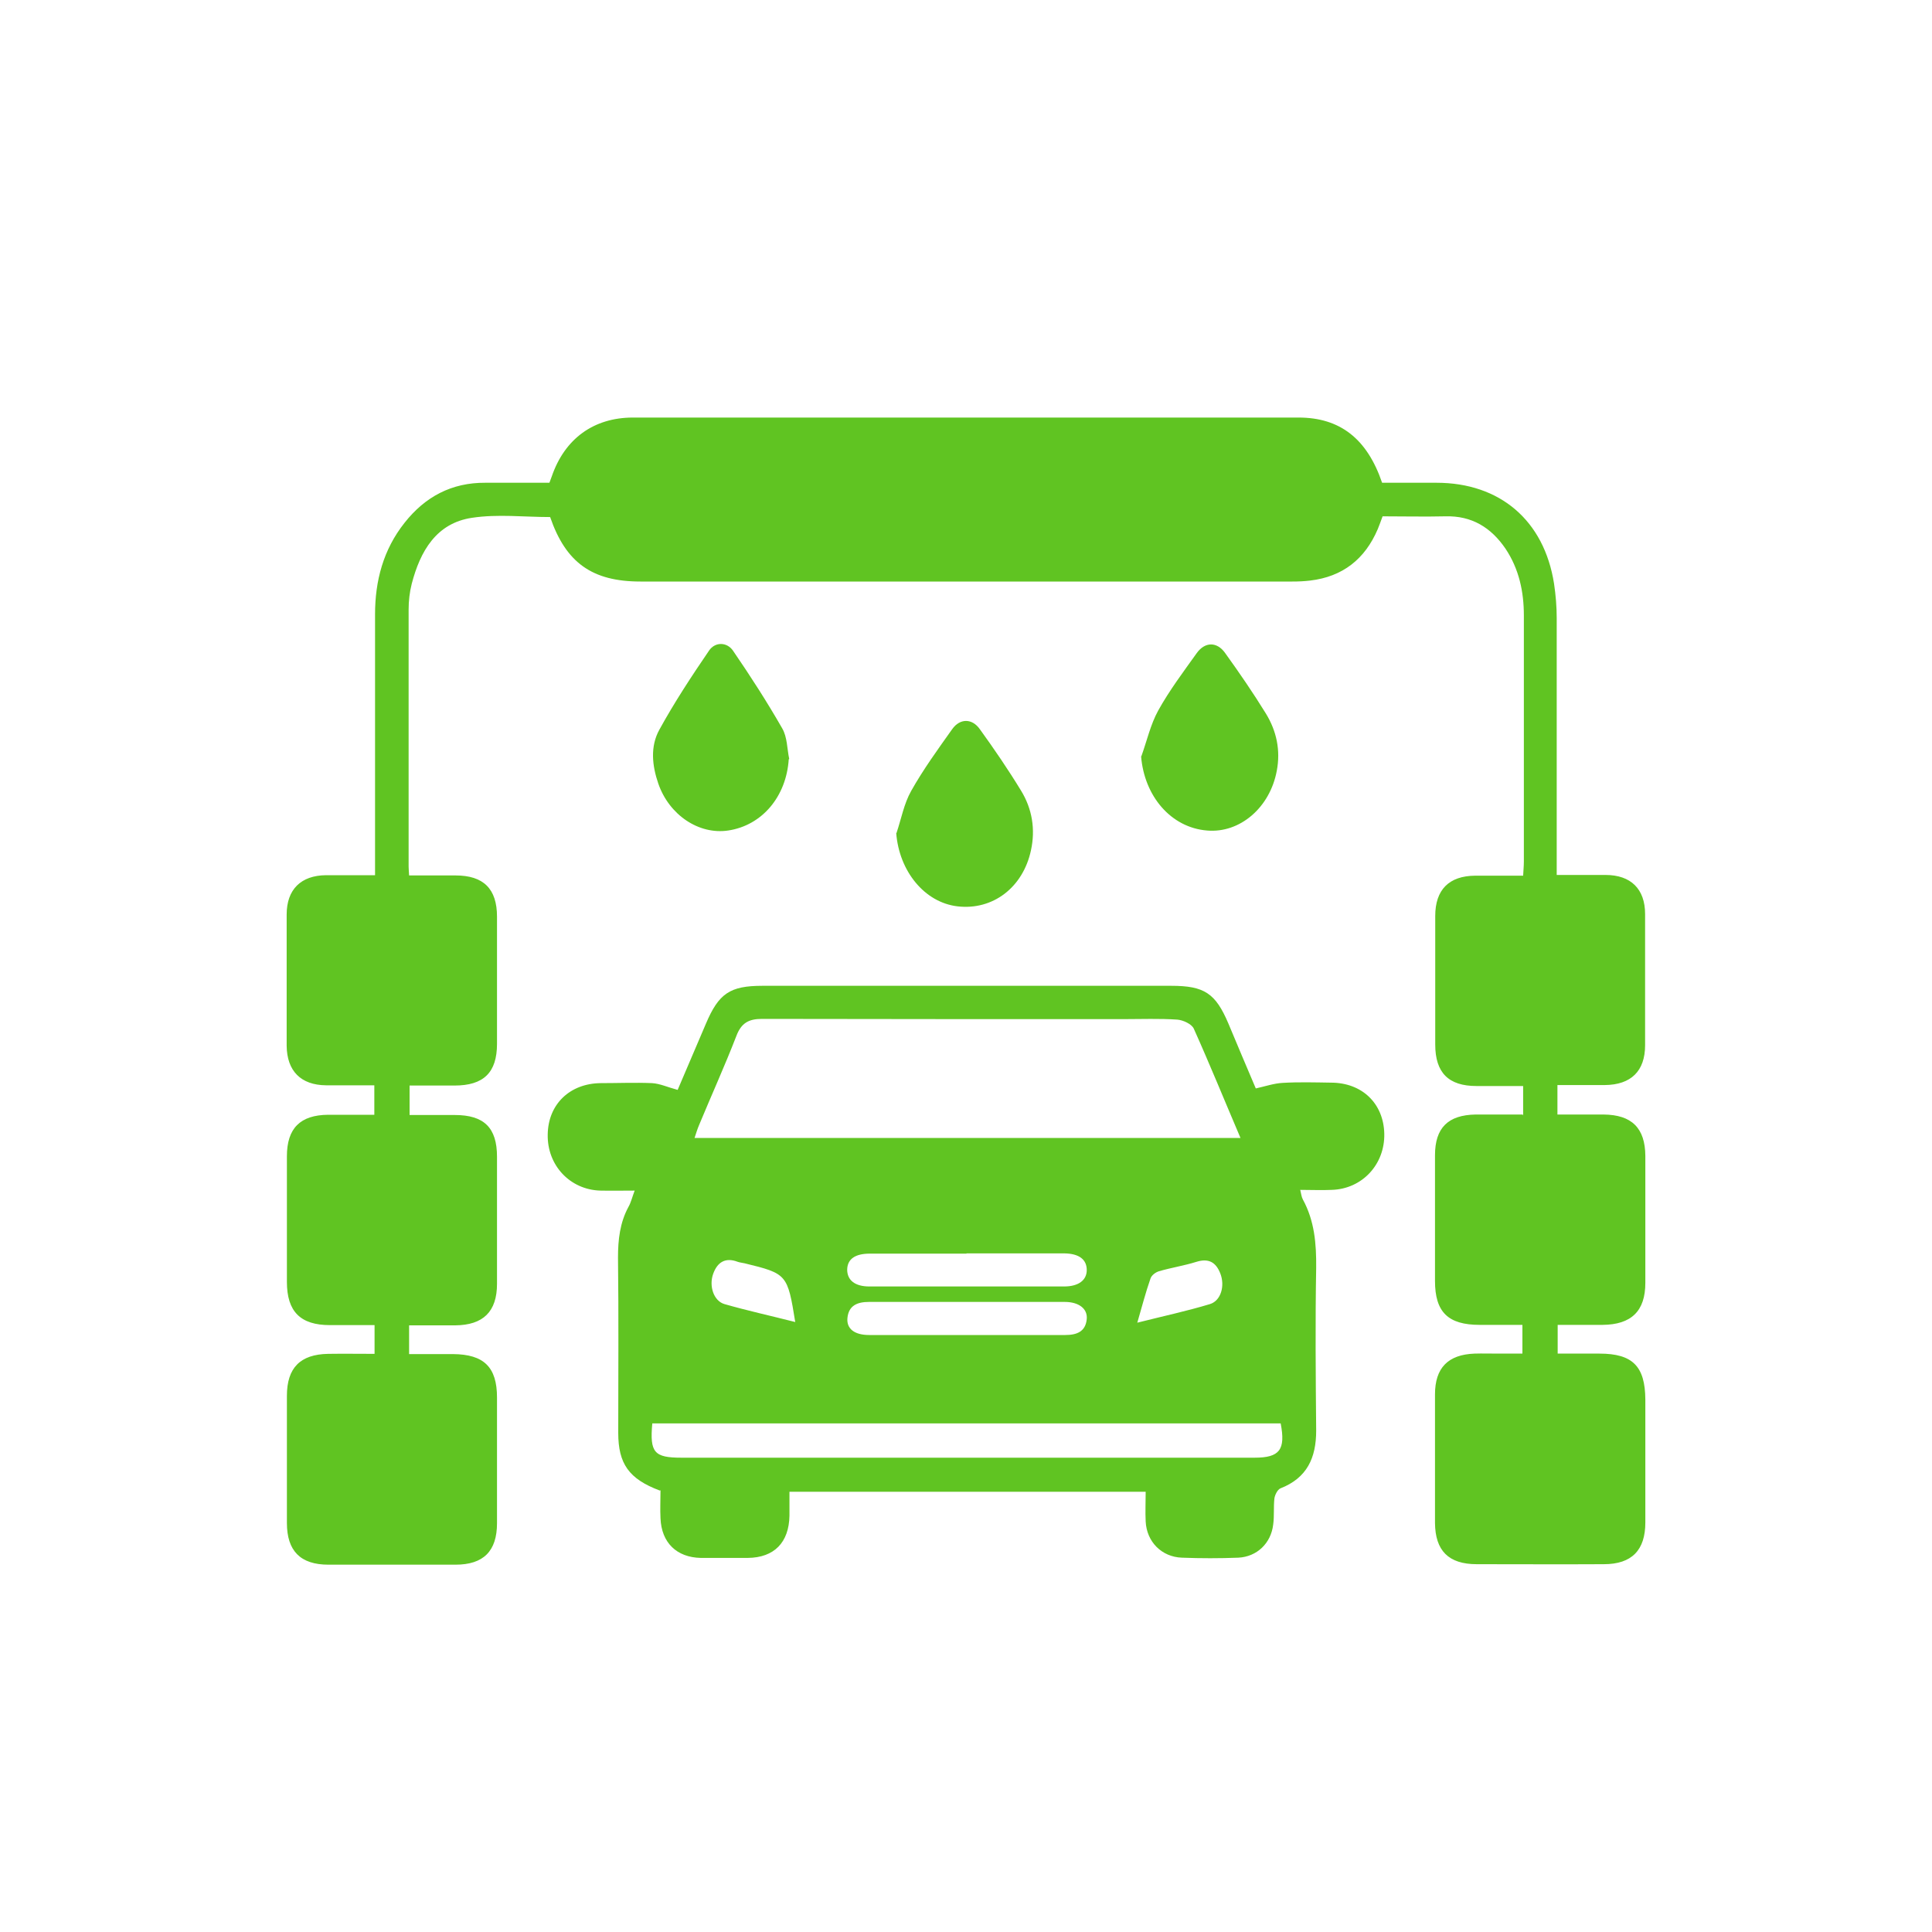
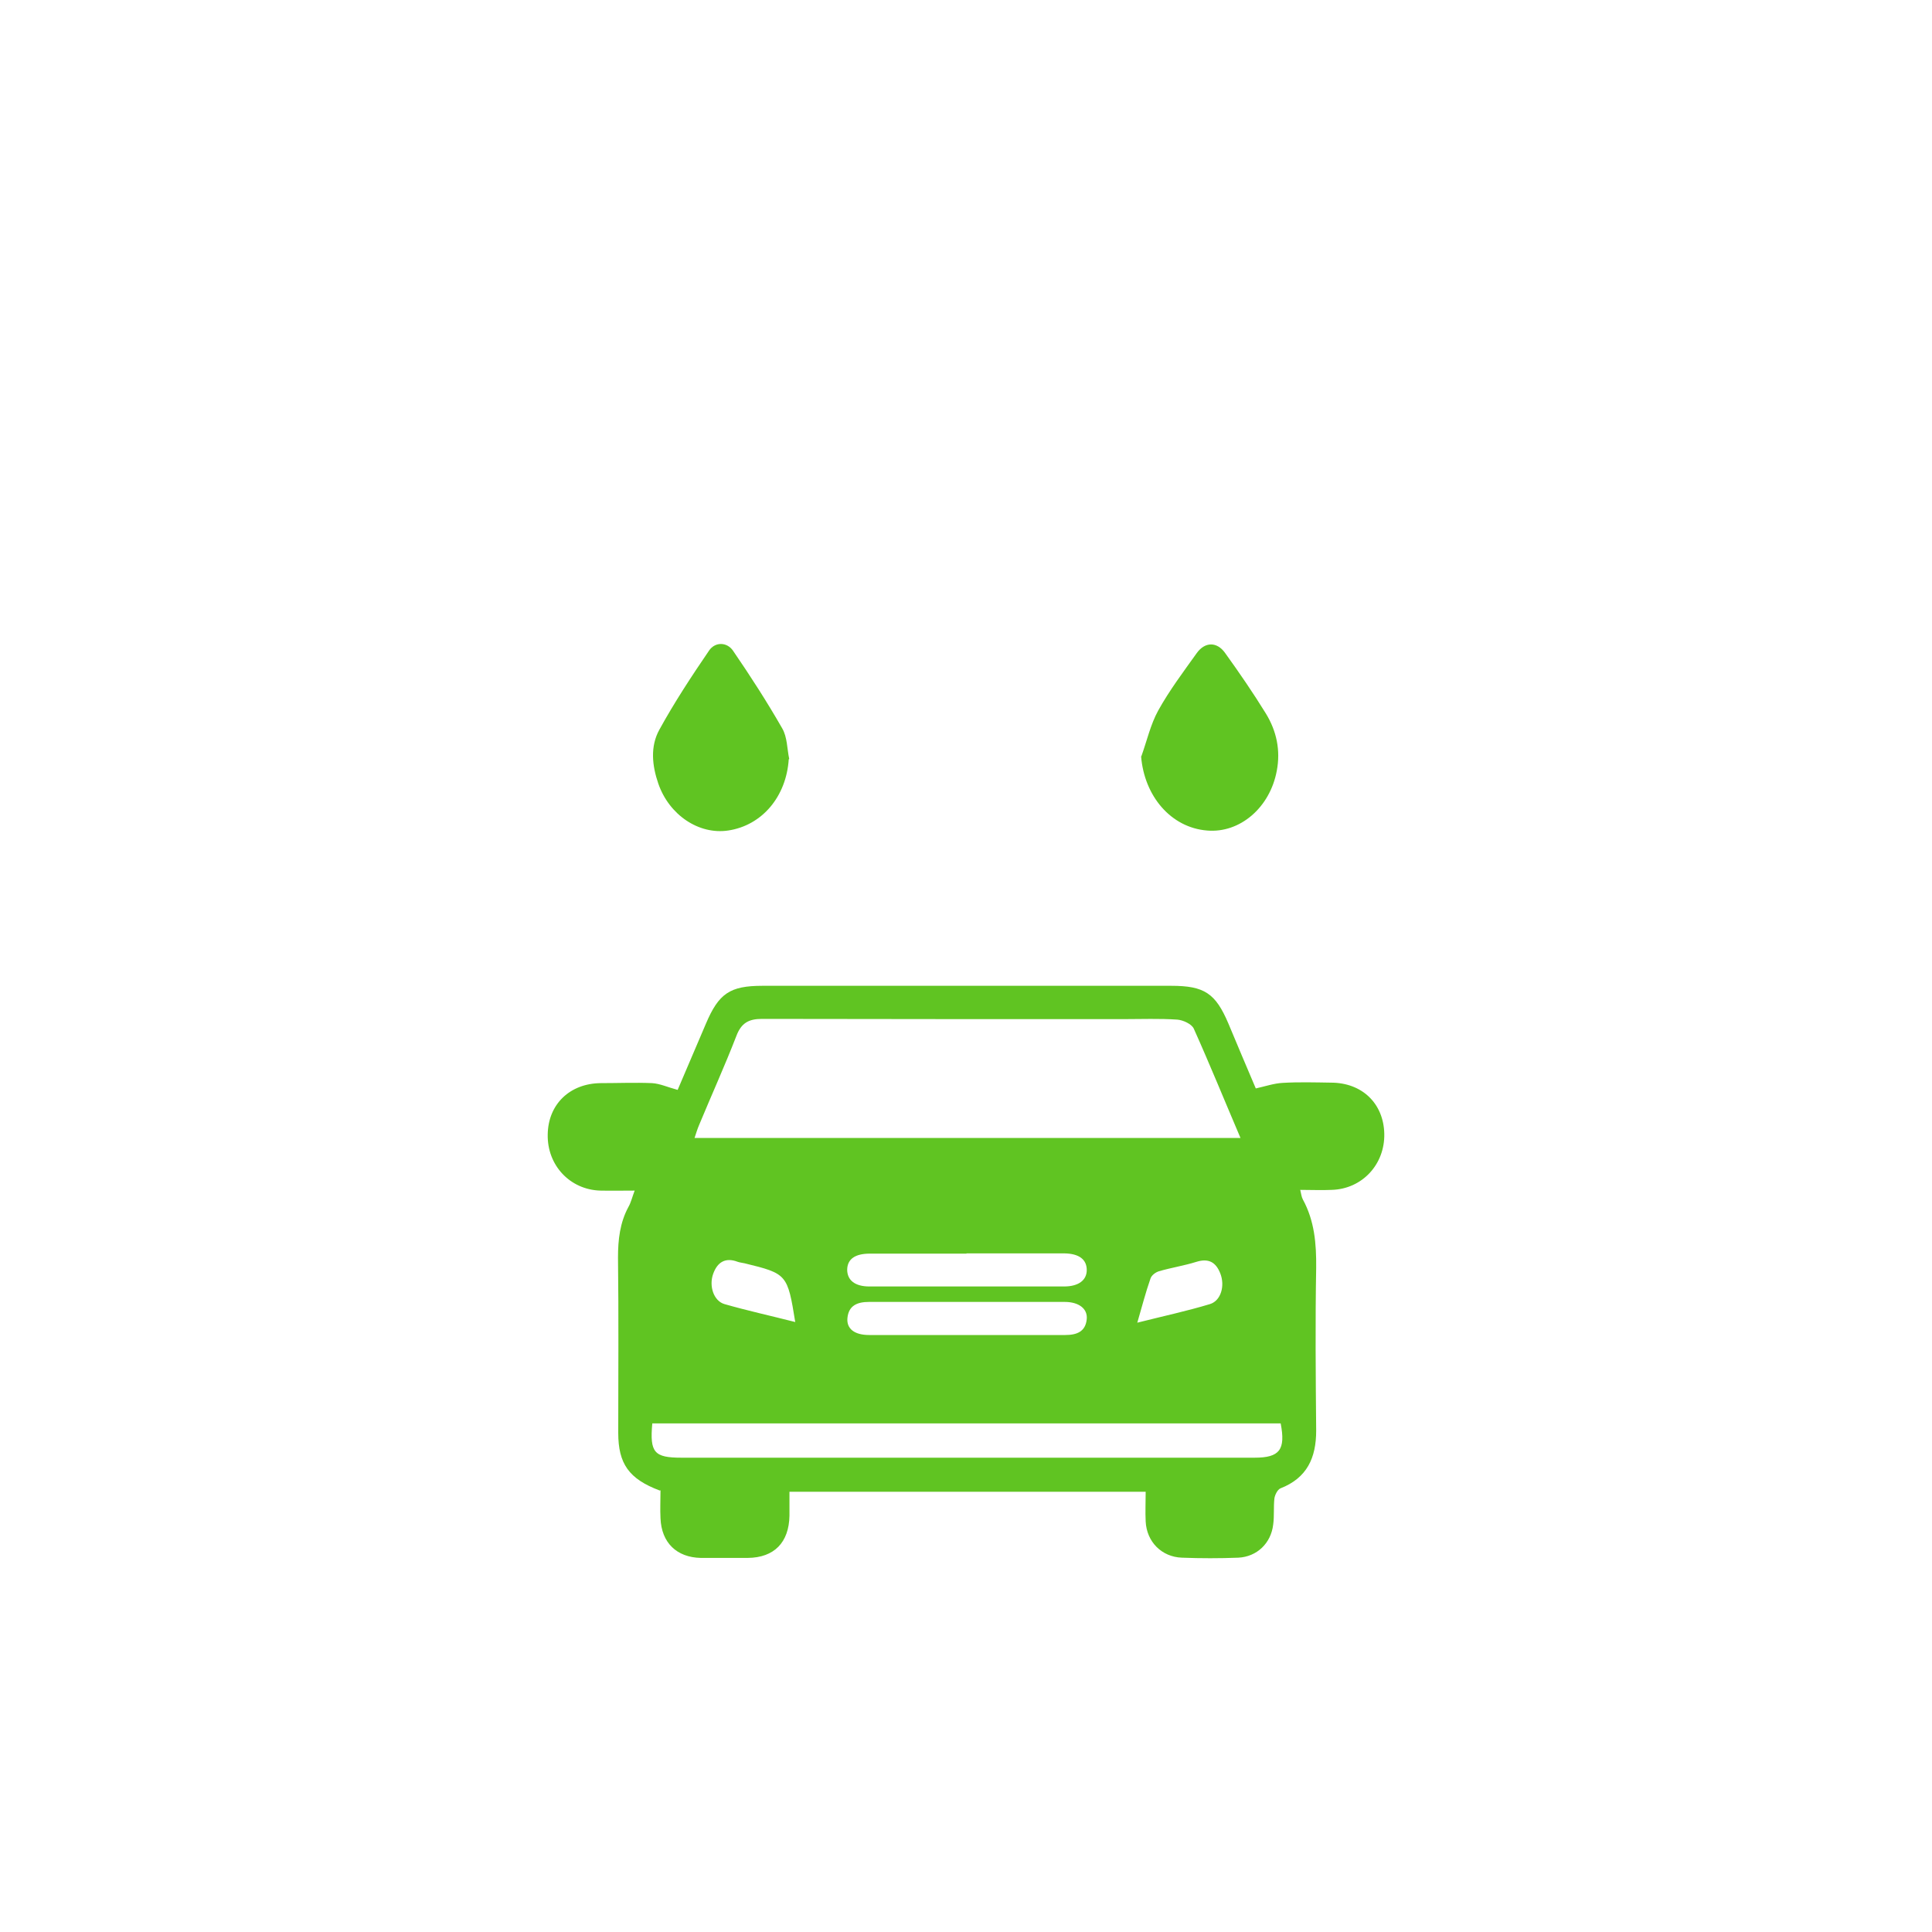
<svg xmlns="http://www.w3.org/2000/svg" id="Imágenes" viewBox="0 0 80 80">
  <defs>
    <style> .cls-1 { fill: #60c422; } </style>
  </defs>
-   <path class="cls-1" d="M63.07,46.19v-1.22c-.65,0-1.29,0-1.93,0-1.16,0-1.71-.55-1.71-1.72,0-1.77,0-3.55,0-5.32,0-1.09.57-1.66,1.65-1.67.65,0,1.29,0,1.99,0,.01-.22.03-.4.03-.59,0-3.39,0-6.79,0-10.18,0-.99-.2-1.93-.76-2.77-.6-.88-1.4-1.37-2.49-1.34-.86.02-1.71,0-2.6,0-.07.19-.13.36-.2.53-.53,1.24-1.45,1.97-2.8,2.13-.25.03-.49.04-.74.04-9,0-17.99,0-26.99,0-2,0-3.09-.78-3.74-2.67-1.07,0-2.17-.13-3.23.03-1.49.22-2.15,1.39-2.5,2.73-.09.35-.13.72-.13,1.07,0,3.55,0,7.09,0,10.64,0,.09.01.19.02.37.64,0,1.28,0,1.92,0,1.16,0,1.72.55,1.72,1.71,0,1.75,0,3.51,0,5.26,0,1.19-.55,1.73-1.76,1.73-.61,0-1.21,0-1.86,0v1.22c.62,0,1.25,0,1.87,0,1.22,0,1.75.53,1.75,1.73,0,1.75,0,3.51,0,5.26,0,1.15-.57,1.71-1.73,1.72-.62,0-1.25,0-1.91,0v1.19c.61,0,1.21,0,1.82,0,1.28.01,1.82.54,1.82,1.8,0,1.73,0,3.47,0,5.2,0,1.16-.56,1.72-1.72,1.72-1.75,0-3.51,0-5.26,0-1.16,0-1.72-.57-1.72-1.73,0-1.75,0-3.51,0-5.26,0-1.16.55-1.72,1.71-1.74.63-.01,1.25,0,1.92,0v-1.19c-.61,0-1.23,0-1.85,0-1.22,0-1.78-.56-1.78-1.79,0-1.73,0-3.47,0-5.2,0-1.16.55-1.71,1.71-1.72.63,0,1.25,0,1.91,0v-1.22c-.68,0-1.34,0-2,0-1.04-.01-1.62-.59-1.63-1.64,0-1.81,0-3.62,0-5.43,0-1.04.59-1.62,1.63-1.63.65,0,1.29,0,2.03,0,0-.24,0-.46,0-.68,0-3.37,0-6.75,0-10.12,0-1.39.34-2.68,1.22-3.79.85-1.08,1.95-1.67,3.35-1.66.88,0,1.75,0,2.65,0,.04-.1.07-.18.1-.27.53-1.54,1.72-2.43,3.36-2.43,9.19,0,18.38,0,27.56,0,1.72,0,2.84.88,3.46,2.7.73,0,1.49,0,2.25,0,2.63,0,4.46,1.56,4.87,4.18.07.47.11.95.11,1.42,0,3.32,0,6.63,0,9.95,0,.21,0,.41,0,.69.7,0,1.36,0,2.02,0,1.05,0,1.64.58,1.64,1.62,0,1.81,0,3.62,0,5.43,0,1.07-.58,1.64-1.67,1.65-.64,0-1.29,0-1.96,0v1.22c.66,0,1.28,0,1.91,0,1.17.01,1.72.56,1.73,1.71,0,1.75,0,3.51,0,5.26,0,1.17-.58,1.73-1.77,1.74-.61,0-1.21,0-1.86,0v1.19c.57,0,1.15,0,1.73,0,1.38,0,1.89.53,1.9,1.9,0,1.7,0,3.39,0,5.09,0,1.15-.56,1.73-1.72,1.73-1.75.01-3.51,0-5.26,0-1.17,0-1.72-.56-1.73-1.71,0-1.77,0-3.55,0-5.32,0-1.1.54-1.65,1.64-1.69.32-.01.65,0,.97,0,.32,0,.65,0,1.01,0v-1.19c-.57,0-1.17,0-1.77,0-1.31,0-1.85-.53-1.85-1.82,0-1.73,0-3.47,0-5.2,0-1.14.54-1.67,1.68-1.69.64,0,1.28,0,1.95,0Z" />
  <path class="cls-1" d="M27.32,61.72c-1.28-.48-1.72-1.11-1.72-2.39,0-2.42.02-4.84-.01-7.26,0-.74.08-1.44.43-2.09.11-.19.16-.42.26-.68-.52,0-.97.01-1.43,0-1.25-.04-2.2-1.05-2.17-2.33.02-1.25.92-2.11,2.2-2.12.71,0,1.41-.03,2.12,0,.33.02.65.17,1.06.28.35-.82.76-1.78,1.17-2.74.53-1.25.99-1.57,2.34-1.57,5.64,0,11.28,0,16.93,0,1.37,0,1.83.31,2.36,1.55.39.93.78,1.86,1.14,2.7.4-.09.75-.21,1.11-.23.67-.04,1.33-.02,2-.01,1.29,0,2.18.86,2.21,2.11.03,1.27-.91,2.29-2.17,2.33-.42.02-.84,0-1.31,0,.04.16.05.29.11.4.48.88.56,1.83.55,2.82-.04,2.25-.02,4.5,0,6.75,0,1.13-.38,1.96-1.48,2.39-.12.05-.23.27-.25.42-.04.36,0,.72-.05,1.08-.09.77-.67,1.33-1.44,1.37-.78.03-1.56.03-2.34,0-.84-.03-1.46-.66-1.5-1.5-.02-.4,0-.79,0-1.23h-14.75c0,.32,0,.66,0,.99-.02,1.11-.63,1.74-1.73,1.75-.65,0-1.3,0-1.94,0-1-.02-1.63-.63-1.67-1.64-.02-.38,0-.76,0-1.16ZM51.37,47.13c-.67-1.57-1.28-3.07-1.94-4.54-.09-.19-.44-.35-.68-.37-.74-.05-1.48-.02-2.23-.02-4.99,0-9.98,0-14.97-.01-.56,0-.86.18-1.06.71-.48,1.24-1.03,2.45-1.54,3.68-.07.16-.12.33-.19.54h22.62ZM27.01,58.94c-.11,1.21.08,1.42,1.21,1.42,7.91,0,15.82,0,23.73,0,1.04,0,1.29-.33,1.08-1.42h-26.03ZM40.02,51.91c-1.33,0-2.67,0-4,0-.62,0-.93.23-.94.66,0,.44.32.7.92.7,2.69,0,5.37,0,8.06,0,.6,0,.94-.26.94-.68,0-.44-.32-.68-.92-.69-1.35,0-2.7,0-4.06,0ZM40.05,55.28c1.35,0,2.7,0,4.06,0,.48,0,.84-.14.89-.66.04-.43-.33-.71-.91-.71-2.7,0-5.41,0-8.11,0-.47,0-.84.14-.89.67-.04.44.29.7.9.7,1.35,0,2.7,0,4.06,0ZM47.09,54.77c1.07-.27,2.05-.48,3.01-.77.46-.14.63-.76.43-1.27-.18-.46-.48-.64-.99-.48-.51.16-1.04.24-1.55.39-.14.04-.31.17-.35.3-.2.57-.35,1.15-.55,1.84ZM32.93,54.75c-.32-1.99-.34-2.01-2.1-2.44-.09-.02-.19-.03-.28-.06-.52-.2-.85.02-1.02.5-.18.5.02,1.12.47,1.25.94.27,1.9.48,2.92.74Z" />
  <path class="cls-1" d="M47.26,31.32c.23-.64.38-1.32.7-1.9.46-.83,1.04-1.6,1.59-2.37.34-.48.84-.49,1.18-.01.59.82,1.16,1.65,1.69,2.51.44.72.61,1.52.45,2.36-.28,1.53-1.53,2.6-2.89,2.48-1.49-.12-2.6-1.42-2.73-3.08Z" />
  <path class="cls-1" d="M32.66,31.44c-.1,1.54-1.1,2.74-2.51,2.95-1.21.18-2.44-.64-2.89-1.94-.26-.75-.34-1.54.04-2.23.62-1.13,1.33-2.21,2.06-3.28.25-.37.74-.36.99,0,.72,1.05,1.41,2.12,2.04,3.22.21.36.2.84.29,1.27Z" />
-   <path class="cls-1" d="M37.12,34.5c.2-.59.31-1.22.61-1.75.5-.89,1.11-1.73,1.7-2.56.32-.45.82-.45,1.14,0,.6.83,1.18,1.68,1.71,2.55.46.75.6,1.6.41,2.47-.33,1.54-1.58,2.49-3.04,2.32-1.37-.16-2.42-1.46-2.54-3.04Z" />
</svg>